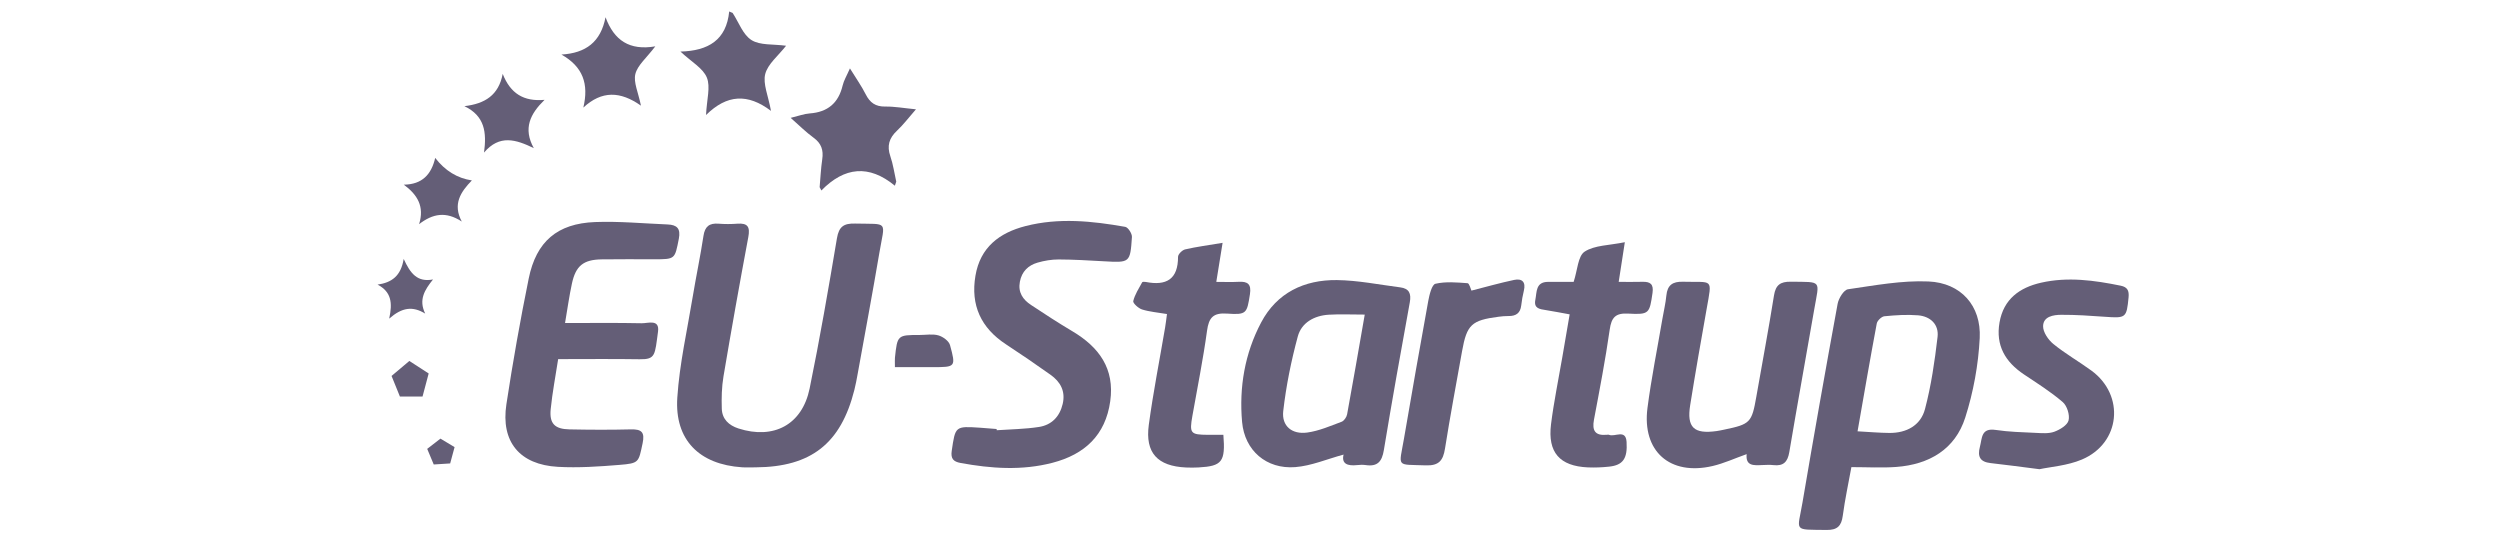
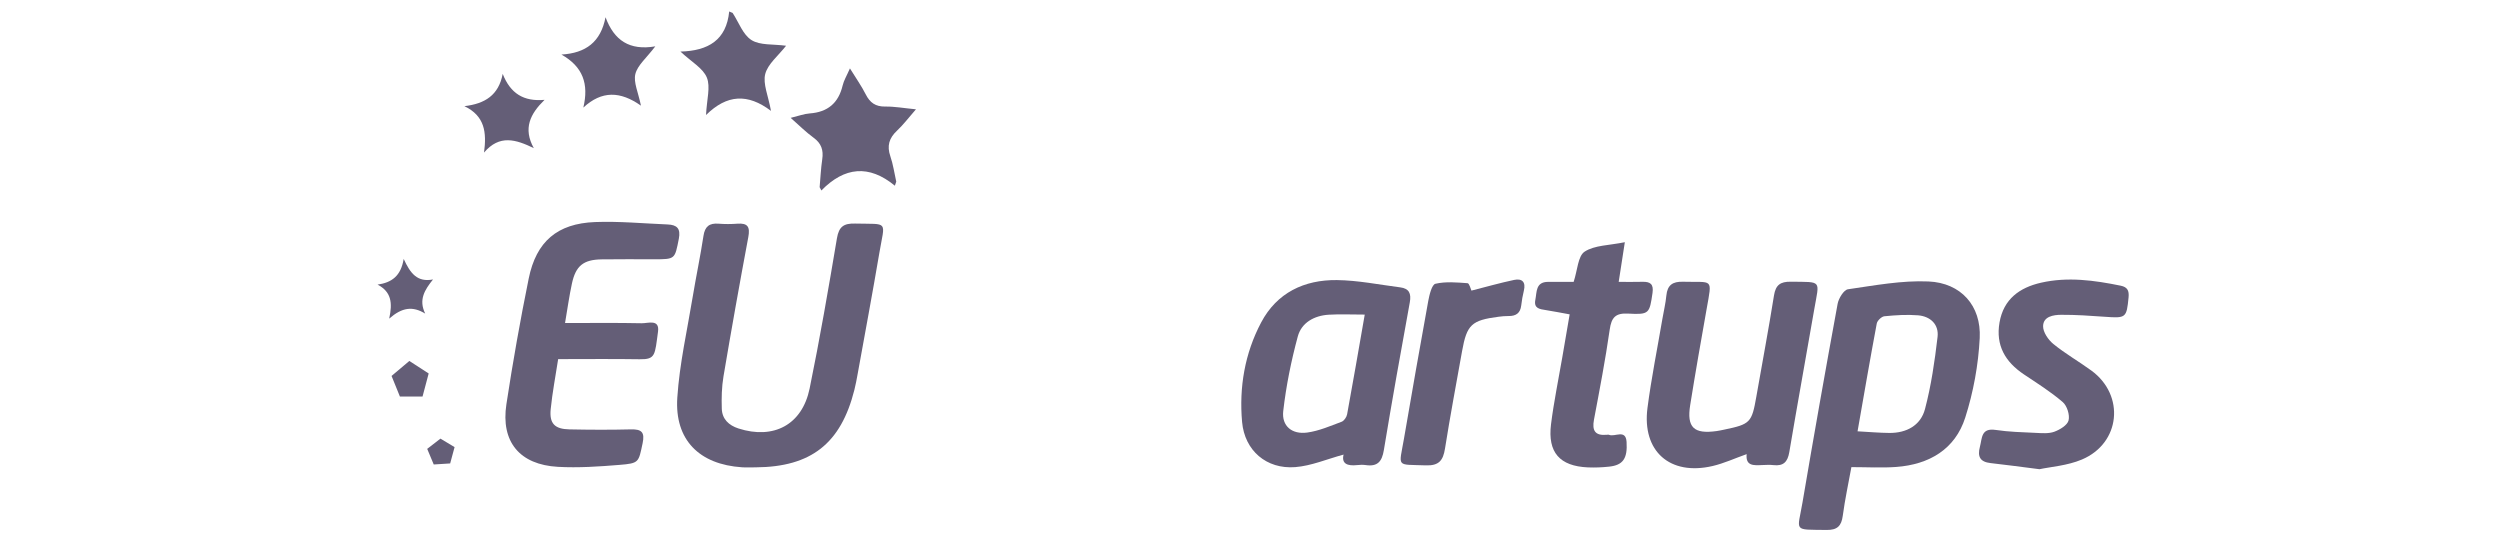
<svg xmlns="http://www.w3.org/2000/svg" width="217" height="48" viewBox="0 0 217 48" fill="none">
  <g clip-path="url(#clip0_1454_66478)">
    <path d="M65.608 40.565C65.209 40.565 64.808 40.587 64.411 40.561C60.704 40.317 58.548 38.191 58.79 34.513C58.984 31.564 59.653 28.645 60.135 25.718C60.425 23.968 60.795 22.23 61.061 20.475C61.185 19.655 61.573 19.351 62.373 19.416C62.914 19.459 63.463 19.457 64.006 19.416C64.919 19.348 65.117 19.709 64.952 20.584C64.198 24.607 63.48 28.637 62.798 32.673C62.644 33.593 62.622 34.548 62.652 35.481C62.681 36.372 63.258 36.92 64.095 37.19C67.151 38.175 69.629 36.868 70.275 33.726C71.162 29.398 71.914 25.042 72.646 20.684C72.818 19.662 73.243 19.381 74.22 19.405C77.18 19.477 76.811 19.09 76.323 21.98C75.73 25.479 75.076 28.967 74.444 32.462C74.361 32.925 74.274 33.389 74.159 33.845C72.988 38.497 70.405 40.531 65.603 40.565H65.608Z" fill="#645E77" />
    <path d="M160.7 40.548C160.449 41.933 160.142 43.345 159.952 44.771C159.834 45.663 159.468 46.013 158.548 46C155.591 45.956 156.02 46.191 156.46 43.593C157.437 37.845 158.452 32.101 159.507 26.366C159.595 25.892 160.044 25.162 160.403 25.109C162.722 24.774 165.076 24.329 167.398 24.431C170.209 24.555 171.982 26.536 171.84 29.346C171.722 31.666 171.291 34.032 170.584 36.244C169.704 39.004 167.448 40.319 164.599 40.531C163.341 40.624 162.071 40.546 160.702 40.546L160.7 40.548ZM161.234 37.438C162.267 37.495 163.126 37.571 163.987 37.579C165.486 37.597 166.718 36.923 167.09 35.505C167.629 33.462 167.934 31.349 168.18 29.246C168.307 28.167 167.566 27.458 166.484 27.369C165.519 27.291 164.534 27.356 163.568 27.451C163.32 27.475 162.951 27.828 162.903 28.08C162.33 31.127 161.807 34.182 161.236 37.436L161.234 37.438Z" fill="#645E77" />
    <path d="M49.047 28.039C51.366 28.039 53.537 28.01 55.704 28.058C56.242 28.069 57.269 27.667 57.116 28.787C56.839 30.818 56.913 31.205 55.523 31.183C53.204 31.146 50.885 31.172 48.448 31.172C48.219 32.664 47.944 34.082 47.8 35.516C47.676 36.764 48.149 37.245 49.426 37.27C51.205 37.307 52.986 37.316 54.762 37.27C55.693 37.247 55.983 37.516 55.778 38.477C55.425 40.137 55.484 40.215 53.753 40.354C51.985 40.498 50.198 40.62 48.43 40.522C45.1 40.335 43.459 38.347 43.956 35.085C44.511 31.433 45.157 27.791 45.893 24.172C46.549 20.956 48.376 19.401 51.65 19.274C53.744 19.194 55.85 19.396 57.951 19.483C58.744 19.516 59.1 19.82 58.923 20.723C58.572 22.495 58.62 22.504 56.794 22.506C55.268 22.506 53.744 22.489 52.219 22.513C50.638 22.537 49.974 23.072 49.642 24.616C49.409 25.701 49.256 26.803 49.045 28.041L49.047 28.039Z" fill="#645E77" />
-     <path d="M86.508 37.344C87.733 37.258 88.971 37.249 90.183 37.06C91.271 36.89 91.979 36.177 92.241 35.065C92.5 33.958 92.049 33.143 91.186 32.53C89.915 31.627 88.627 30.744 87.321 29.889C85.146 28.465 84.235 26.488 84.669 23.931C85.085 21.469 86.742 20.205 89.026 19.62C91.907 18.883 94.798 19.183 97.67 19.69C97.919 19.733 98.272 20.284 98.252 20.575C98.1 22.817 98.076 22.808 95.8 22.678C94.495 22.604 93.189 22.526 91.883 22.521C91.275 22.521 90.65 22.626 90.063 22.795C89.248 23.032 88.692 23.565 88.525 24.455C88.35 25.381 88.786 26.005 89.495 26.473C90.674 27.254 91.862 28.028 93.078 28.75C95.397 30.127 96.766 31.995 96.369 34.824C95.957 37.779 94.142 39.445 91.358 40.169C88.701 40.861 86.031 40.674 83.365 40.183C82.766 40.072 82.509 39.817 82.609 39.141C82.925 36.986 82.901 36.981 85.094 37.127C85.565 37.16 86.035 37.201 86.506 37.238C86.508 37.273 86.513 37.31 86.515 37.344H86.508Z" fill="#645E77" />
    <path d="M116.623 39.458C115.182 39.848 113.824 40.437 112.427 40.546C109.929 40.741 108.033 39.11 107.813 36.625C107.547 33.619 108.046 30.679 109.465 27.995C110.831 25.407 113.207 24.279 116.041 24.311C117.874 24.333 119.705 24.709 121.536 24.942C122.314 25.04 122.51 25.479 122.371 26.242C121.592 30.516 120.825 34.791 120.117 39.078C119.955 40.061 119.57 40.517 118.558 40.37C118.31 40.333 118.048 40.341 117.798 40.37C116.967 40.461 116.422 40.259 116.623 39.458ZM118.458 27.306C117.275 27.306 116.3 27.258 115.332 27.317C114.068 27.395 112.97 28.008 112.647 29.209C112.074 31.327 111.634 33.502 111.385 35.681C111.237 36.986 112.15 37.729 113.475 37.544C114.493 37.403 115.478 36.973 116.455 36.607C116.669 36.527 116.887 36.203 116.93 35.959C117.44 33.186 117.918 30.409 118.46 27.304L118.458 27.306Z" fill="#645E77" />
    <path d="M151.609 39.419C150.567 39.789 149.634 40.222 148.655 40.45C144.948 41.316 142.515 39.171 143.001 35.409C143.337 32.823 143.856 30.261 144.294 27.689C144.409 27.01 144.575 26.336 144.64 25.653C144.727 24.738 145.194 24.429 146.085 24.455C148.707 24.533 148.625 24.061 148.139 26.799C147.644 29.583 147.156 32.367 146.709 35.159C146.397 37.105 147.025 37.695 149.006 37.416C149.222 37.386 149.435 37.338 149.649 37.294C151.931 36.82 152.055 36.686 152.45 34.43C152.962 31.503 153.514 28.582 153.982 25.646C154.128 24.733 154.538 24.442 155.427 24.453C158.202 24.487 157.921 24.274 157.481 26.827C156.763 30.97 156.009 35.107 155.31 39.252C155.166 40.1 154.795 40.472 153.936 40.372C153.614 40.335 153.283 40.354 152.956 40.367C152.239 40.398 151.504 40.467 151.609 39.419Z" fill="#645E77" />
    <path d="M177.018 40.726C175.299 40.509 174.043 40.335 172.781 40.196C171.872 40.093 171.63 39.641 171.857 38.778C172.055 38.021 171.951 37.129 173.221 37.318C174.368 37.49 175.536 37.519 176.696 37.573C177.236 37.599 177.827 37.653 178.313 37.475C178.804 37.294 179.453 36.903 179.553 36.488C179.669 36.014 179.42 35.222 179.045 34.9C178.004 34.006 176.829 33.267 175.682 32.501C174.056 31.416 173.211 29.983 173.559 27.984C173.915 25.955 175.301 24.962 177.169 24.537C179.488 24.011 181.787 24.331 184.078 24.798C184.667 24.918 184.815 25.235 184.76 25.81C184.588 27.586 184.54 27.63 182.718 27.497C181.452 27.406 180.181 27.319 178.915 27.325C178.232 27.328 177.352 27.467 177.341 28.315C177.334 28.835 177.79 29.498 178.232 29.859C179.27 30.703 180.447 31.375 181.532 32.166C184.468 34.311 184.067 38.469 180.709 39.887C179.442 40.422 177.988 40.52 177.021 40.728L177.018 40.726Z" fill="#645E77" />
    <path d="M136.592 24.468C136.93 23.446 136.963 22.226 137.545 21.843C138.41 21.277 139.666 21.306 141.035 21.023C140.841 22.271 140.686 23.28 140.503 24.466C141.215 24.466 141.887 24.481 142.556 24.461C143.243 24.442 143.55 24.657 143.439 25.425C143.179 27.204 143.16 27.323 141.344 27.221C140.226 27.158 139.875 27.545 139.722 28.615C139.348 31.233 138.846 33.832 138.356 36.433C138.177 37.381 138.46 37.829 139.454 37.74C139.526 37.734 139.609 37.718 139.67 37.745C140.178 37.953 141.115 37.218 141.187 38.36C141.279 39.815 140.862 40.378 139.674 40.504C139.062 40.57 138.441 40.596 137.826 40.57C135.381 40.459 134.326 39.271 134.629 36.827C134.871 34.887 135.272 32.967 135.603 31.038C135.81 29.828 136.017 28.619 136.246 27.286C135.507 27.154 134.844 27.021 134.18 26.916C133.654 26.834 133.116 26.779 133.268 26.025C133.404 25.346 133.282 24.474 134.369 24.466C135.128 24.459 135.884 24.466 136.595 24.466L136.592 24.468Z" fill="#645E77" />
-     <path d="M101.293 27.258C100.478 27.119 99.781 27.067 99.131 26.862C98.813 26.762 98.322 26.314 98.366 26.134C98.505 25.559 98.852 25.035 99.14 24.503C99.168 24.45 99.351 24.455 99.454 24.474C101.232 24.822 102.259 24.255 102.254 22.289C102.254 22.067 102.618 21.704 102.871 21.647C103.85 21.421 104.853 21.291 106.121 21.077C105.929 22.265 105.768 23.267 105.574 24.468C106.263 24.468 106.893 24.496 107.518 24.461C108.318 24.416 108.628 24.674 108.495 25.538C108.238 27.188 108.209 27.343 106.531 27.221C105.317 27.132 104.927 27.554 104.77 28.713C104.432 31.186 103.935 33.636 103.501 36.094C103.233 37.612 103.327 37.732 104.835 37.742C105.293 37.747 105.751 37.742 106.189 37.742C106.376 40.089 106.075 40.461 104.031 40.574C103.669 40.594 103.305 40.594 102.943 40.578C100.474 40.463 99.388 39.313 99.715 36.883C100.097 34.052 100.655 31.244 101.132 28.426C101.191 28.076 101.23 27.723 101.293 27.26V27.258Z" fill="#645E77" />
    <path d="M127.721 25.225C128.994 24.901 130.2 24.557 131.422 24.298C132.118 24.15 132.455 24.477 132.272 25.227C132.17 25.649 132.091 26.079 132.043 26.51C131.967 27.184 131.581 27.443 130.936 27.432C130.646 27.428 130.356 27.458 130.069 27.495C127.728 27.799 127.322 28.178 126.908 30.479C126.403 33.295 125.875 36.109 125.426 38.936C125.263 39.967 124.903 40.435 123.754 40.394C121.145 40.298 121.429 40.613 121.86 38.103C122.549 34.104 123.246 30.107 123.974 26.114C124.073 25.577 124.286 24.703 124.596 24.631C125.485 24.424 126.453 24.514 127.383 24.581C127.538 24.592 127.656 25.088 127.721 25.225Z" fill="#645E77" />
    <path d="M77.674 16.119C75.423 14.266 73.302 14.483 71.295 16.534C71.245 16.439 71.194 16.345 71.144 16.249C71.216 15.44 71.253 14.625 71.371 13.822C71.489 13.029 71.292 12.441 70.617 11.952C69.959 11.476 69.381 10.891 68.629 10.23C69.324 10.062 69.799 9.88 70.285 9.845C71.848 9.732 72.779 8.942 73.141 7.422C73.245 6.981 73.496 6.574 73.775 5.937C74.309 6.804 74.782 7.468 75.144 8.188C75.51 8.914 75.996 9.262 76.84 9.249C77.631 9.236 78.424 9.384 79.505 9.488C78.878 10.204 78.415 10.821 77.86 11.343C77.175 11.985 76.97 12.659 77.282 13.564C77.526 14.273 77.629 15.031 77.794 15.767C77.755 15.884 77.714 16.004 77.674 16.121V16.119Z" fill="#645E77" />
    <path d="M63.596 1.128C64.126 1.937 64.486 3.012 65.231 3.479C65.978 3.949 67.105 3.816 68.232 3.971C67.55 4.847 66.648 5.55 66.423 6.422C66.205 7.274 66.683 8.303 66.922 9.625C64.9 8.096 63.099 8.194 61.284 9.984C61.347 8.625 61.687 7.54 61.353 6.73C61.018 5.913 60.015 5.369 59.062 4.477C61.491 4.412 63.051 3.468 63.295 0.996C63.396 1.039 63.496 1.083 63.596 1.124V1.128Z" fill="#645E77" />
    <path d="M56.881 4.023C56.111 5.039 55.342 5.658 55.15 6.422C54.972 7.144 55.401 8.016 55.634 9.171C53.845 7.907 52.236 7.853 50.634 9.338C51.124 7.279 50.597 5.789 48.733 4.736C50.854 4.606 52.14 3.651 52.561 1.496C53.304 3.51 54.642 4.406 56.881 4.023Z" fill="#645E77" />
    <path d="M43.635 6.413C44.306 8.118 45.453 8.831 47.268 8.666C46.022 9.882 45.385 11.147 46.335 12.859C44.768 12.1 43.36 11.661 42.013 13.244C42.251 11.487 42.083 10.067 40.309 9.214C42.096 9.005 43.279 8.266 43.635 6.415V6.413Z" fill="#645E77" />
-     <path d="M35.049 16.03C36.649 16.008 37.44 15.145 37.776 13.707C38.632 14.819 39.692 15.47 40.958 15.66C39.975 16.669 39.28 17.726 40.082 19.229C38.713 18.331 37.571 18.537 36.377 19.457C36.858 17.924 36.233 16.898 35.047 16.028L35.049 16.03Z" fill="#645E77" />
-     <path d="M77.679 31.868C77.679 31.41 77.664 31.229 77.681 31.053C77.888 29.089 77.903 29.076 79.835 29.076C80.38 29.076 80.955 28.967 81.459 29.113C81.851 29.226 82.363 29.598 82.461 29.955C82.982 31.858 82.943 31.868 80.968 31.868C79.891 31.868 78.817 31.868 77.679 31.868Z" fill="#645E77" />
    <path d="M36.908 27.221C35.816 26.549 34.892 26.682 33.781 27.658C34.094 26.262 33.949 25.318 32.772 24.705C33.999 24.524 34.794 23.97 35.041 22.474C35.614 23.73 36.22 24.52 37.586 24.257C36.876 25.146 36.313 26.005 36.908 27.221Z" fill="#645E77" />
    <path d="M37.209 32.416C37.056 32.993 36.875 33.671 36.677 34.417H34.711C34.504 33.906 34.229 33.228 33.987 32.632C34.456 32.238 35.02 31.76 35.531 31.331C36.038 31.66 36.66 32.062 37.211 32.419L37.209 32.416Z" fill="#645E77" />
    <path d="M39.075 40.226C38.626 40.254 38.147 40.285 37.648 40.317C37.484 39.926 37.288 39.458 37.081 38.962C37.406 38.71 37.8 38.406 38.23 38.073C38.568 38.277 38.999 38.536 39.457 38.81C39.341 39.239 39.202 39.758 39.075 40.226Z" fill="#645E77" />
  </g>
  <defs>
    <clipPath id="clip0_1454_66478">
      <rect width="152" height="45" fill="white" transform="translate(32.772 1)" />
    </clipPath>
  </defs>
</svg>